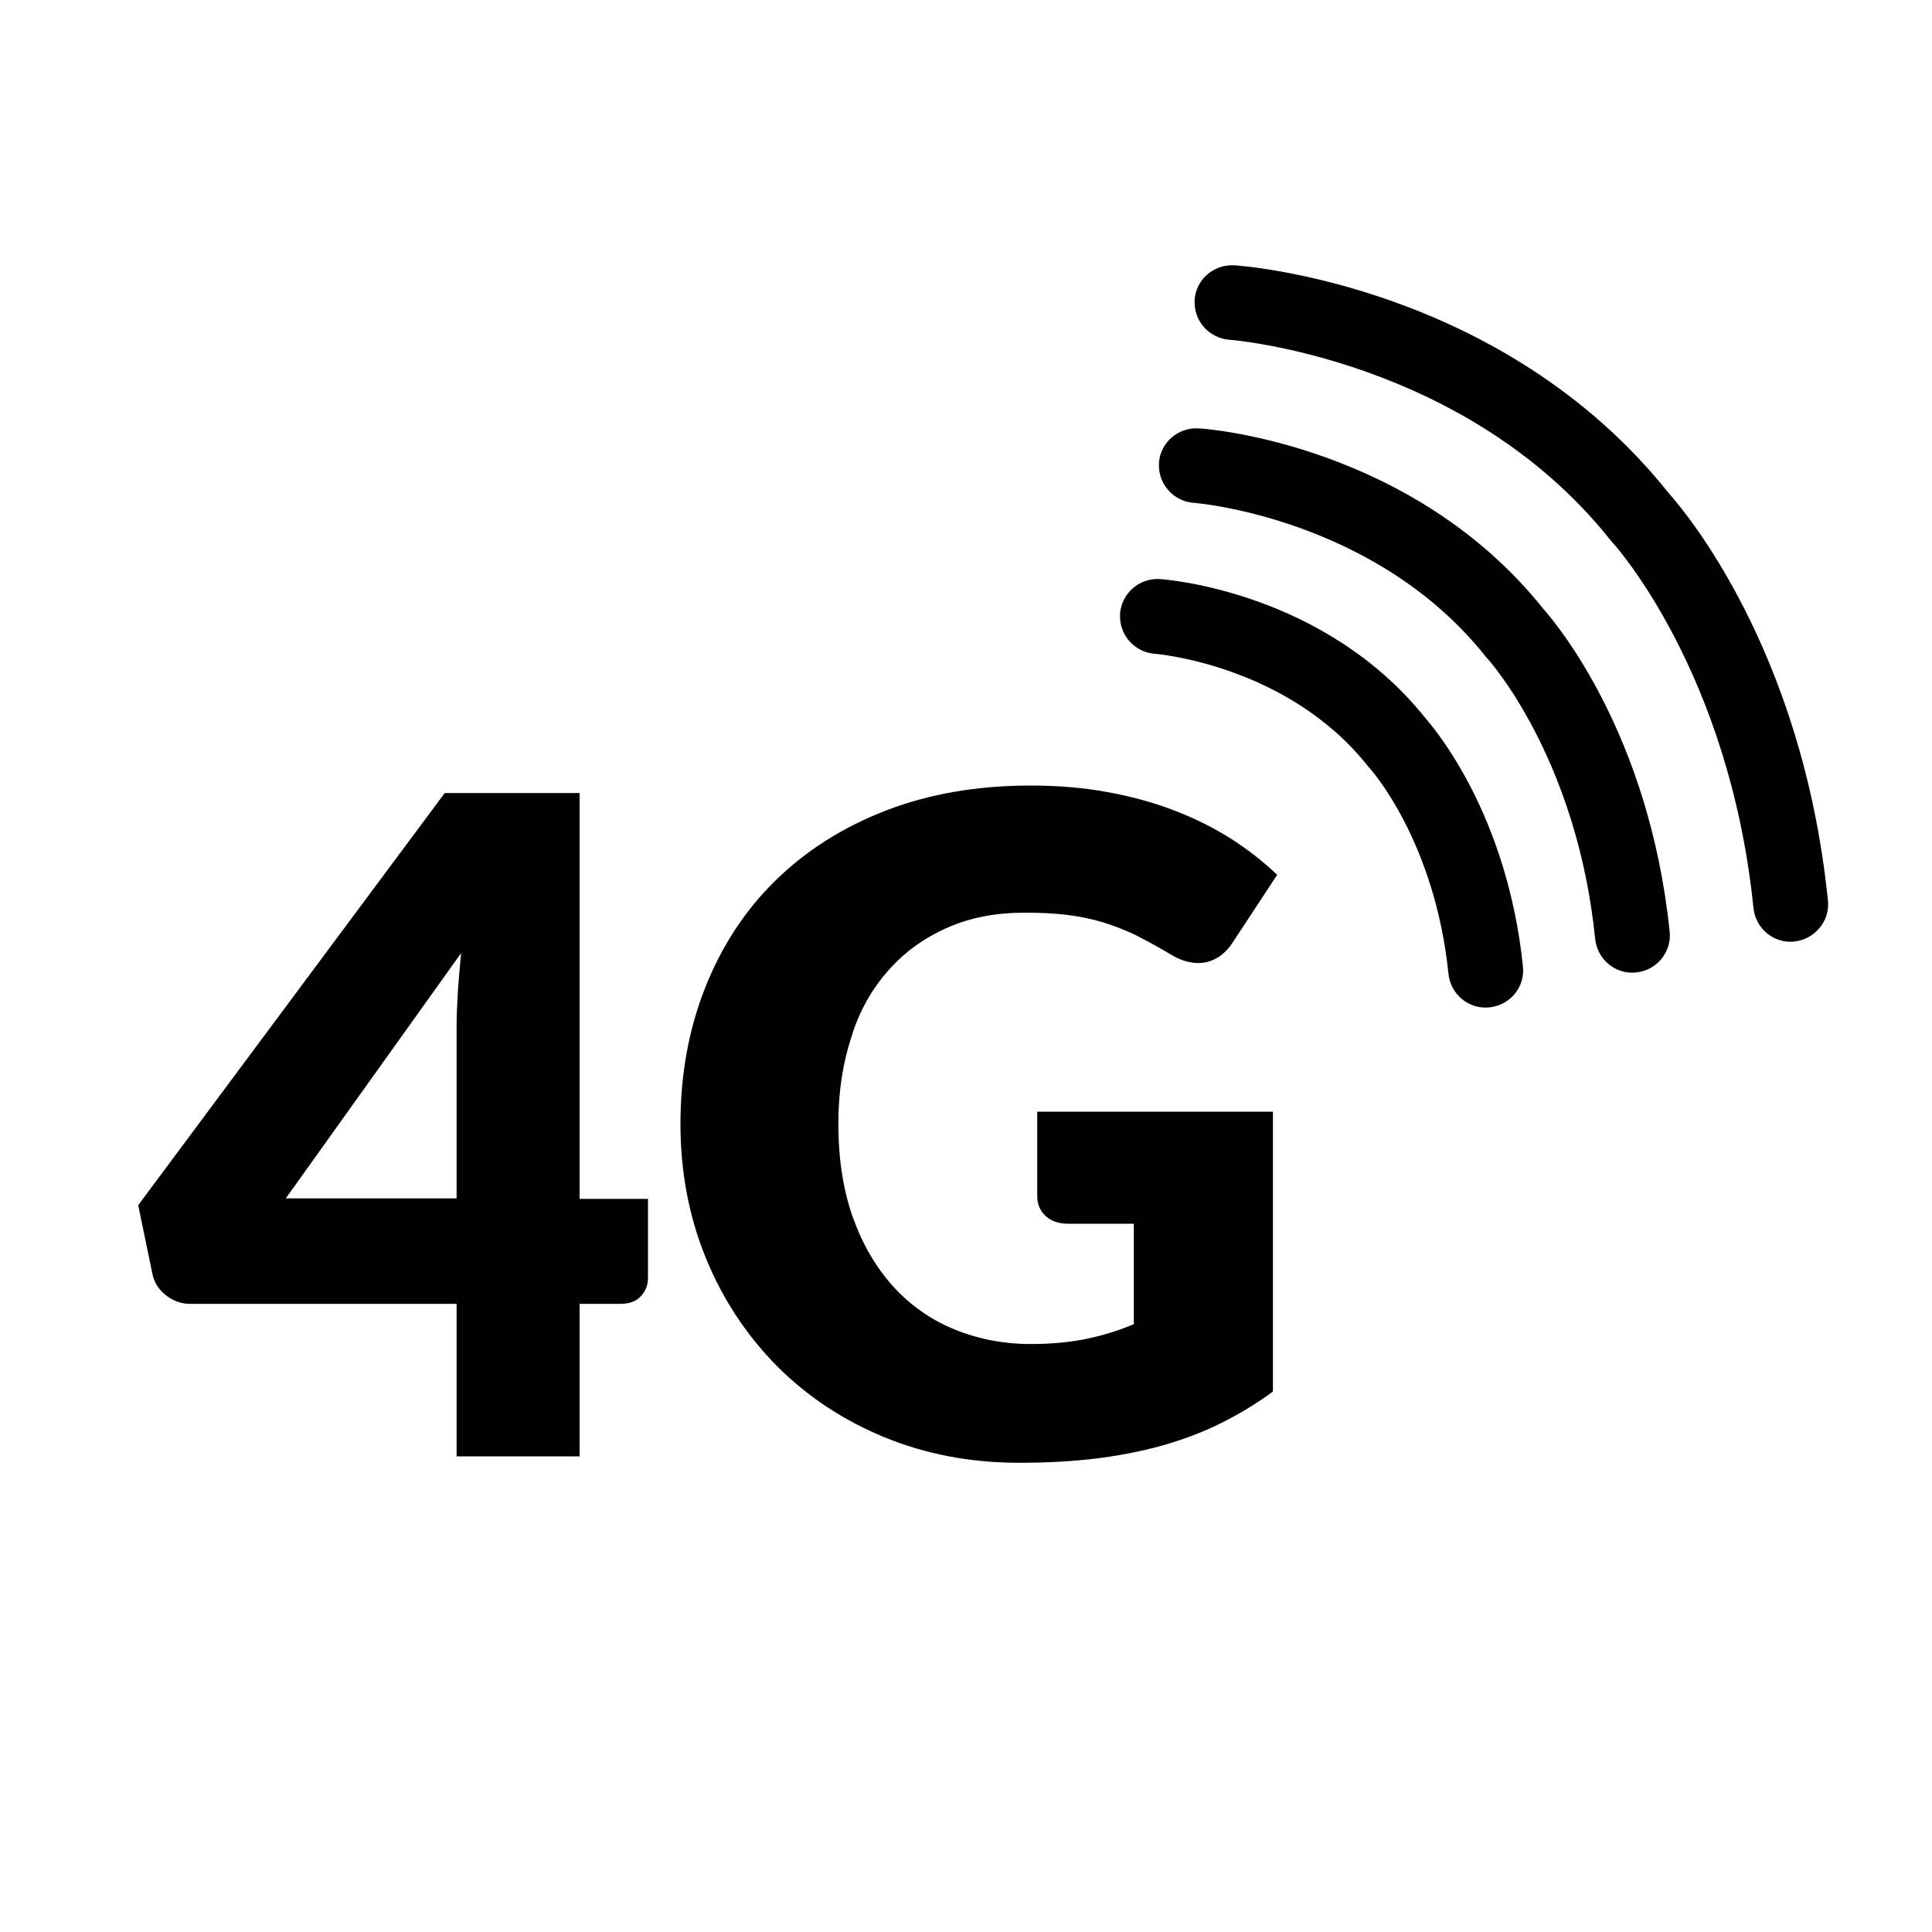
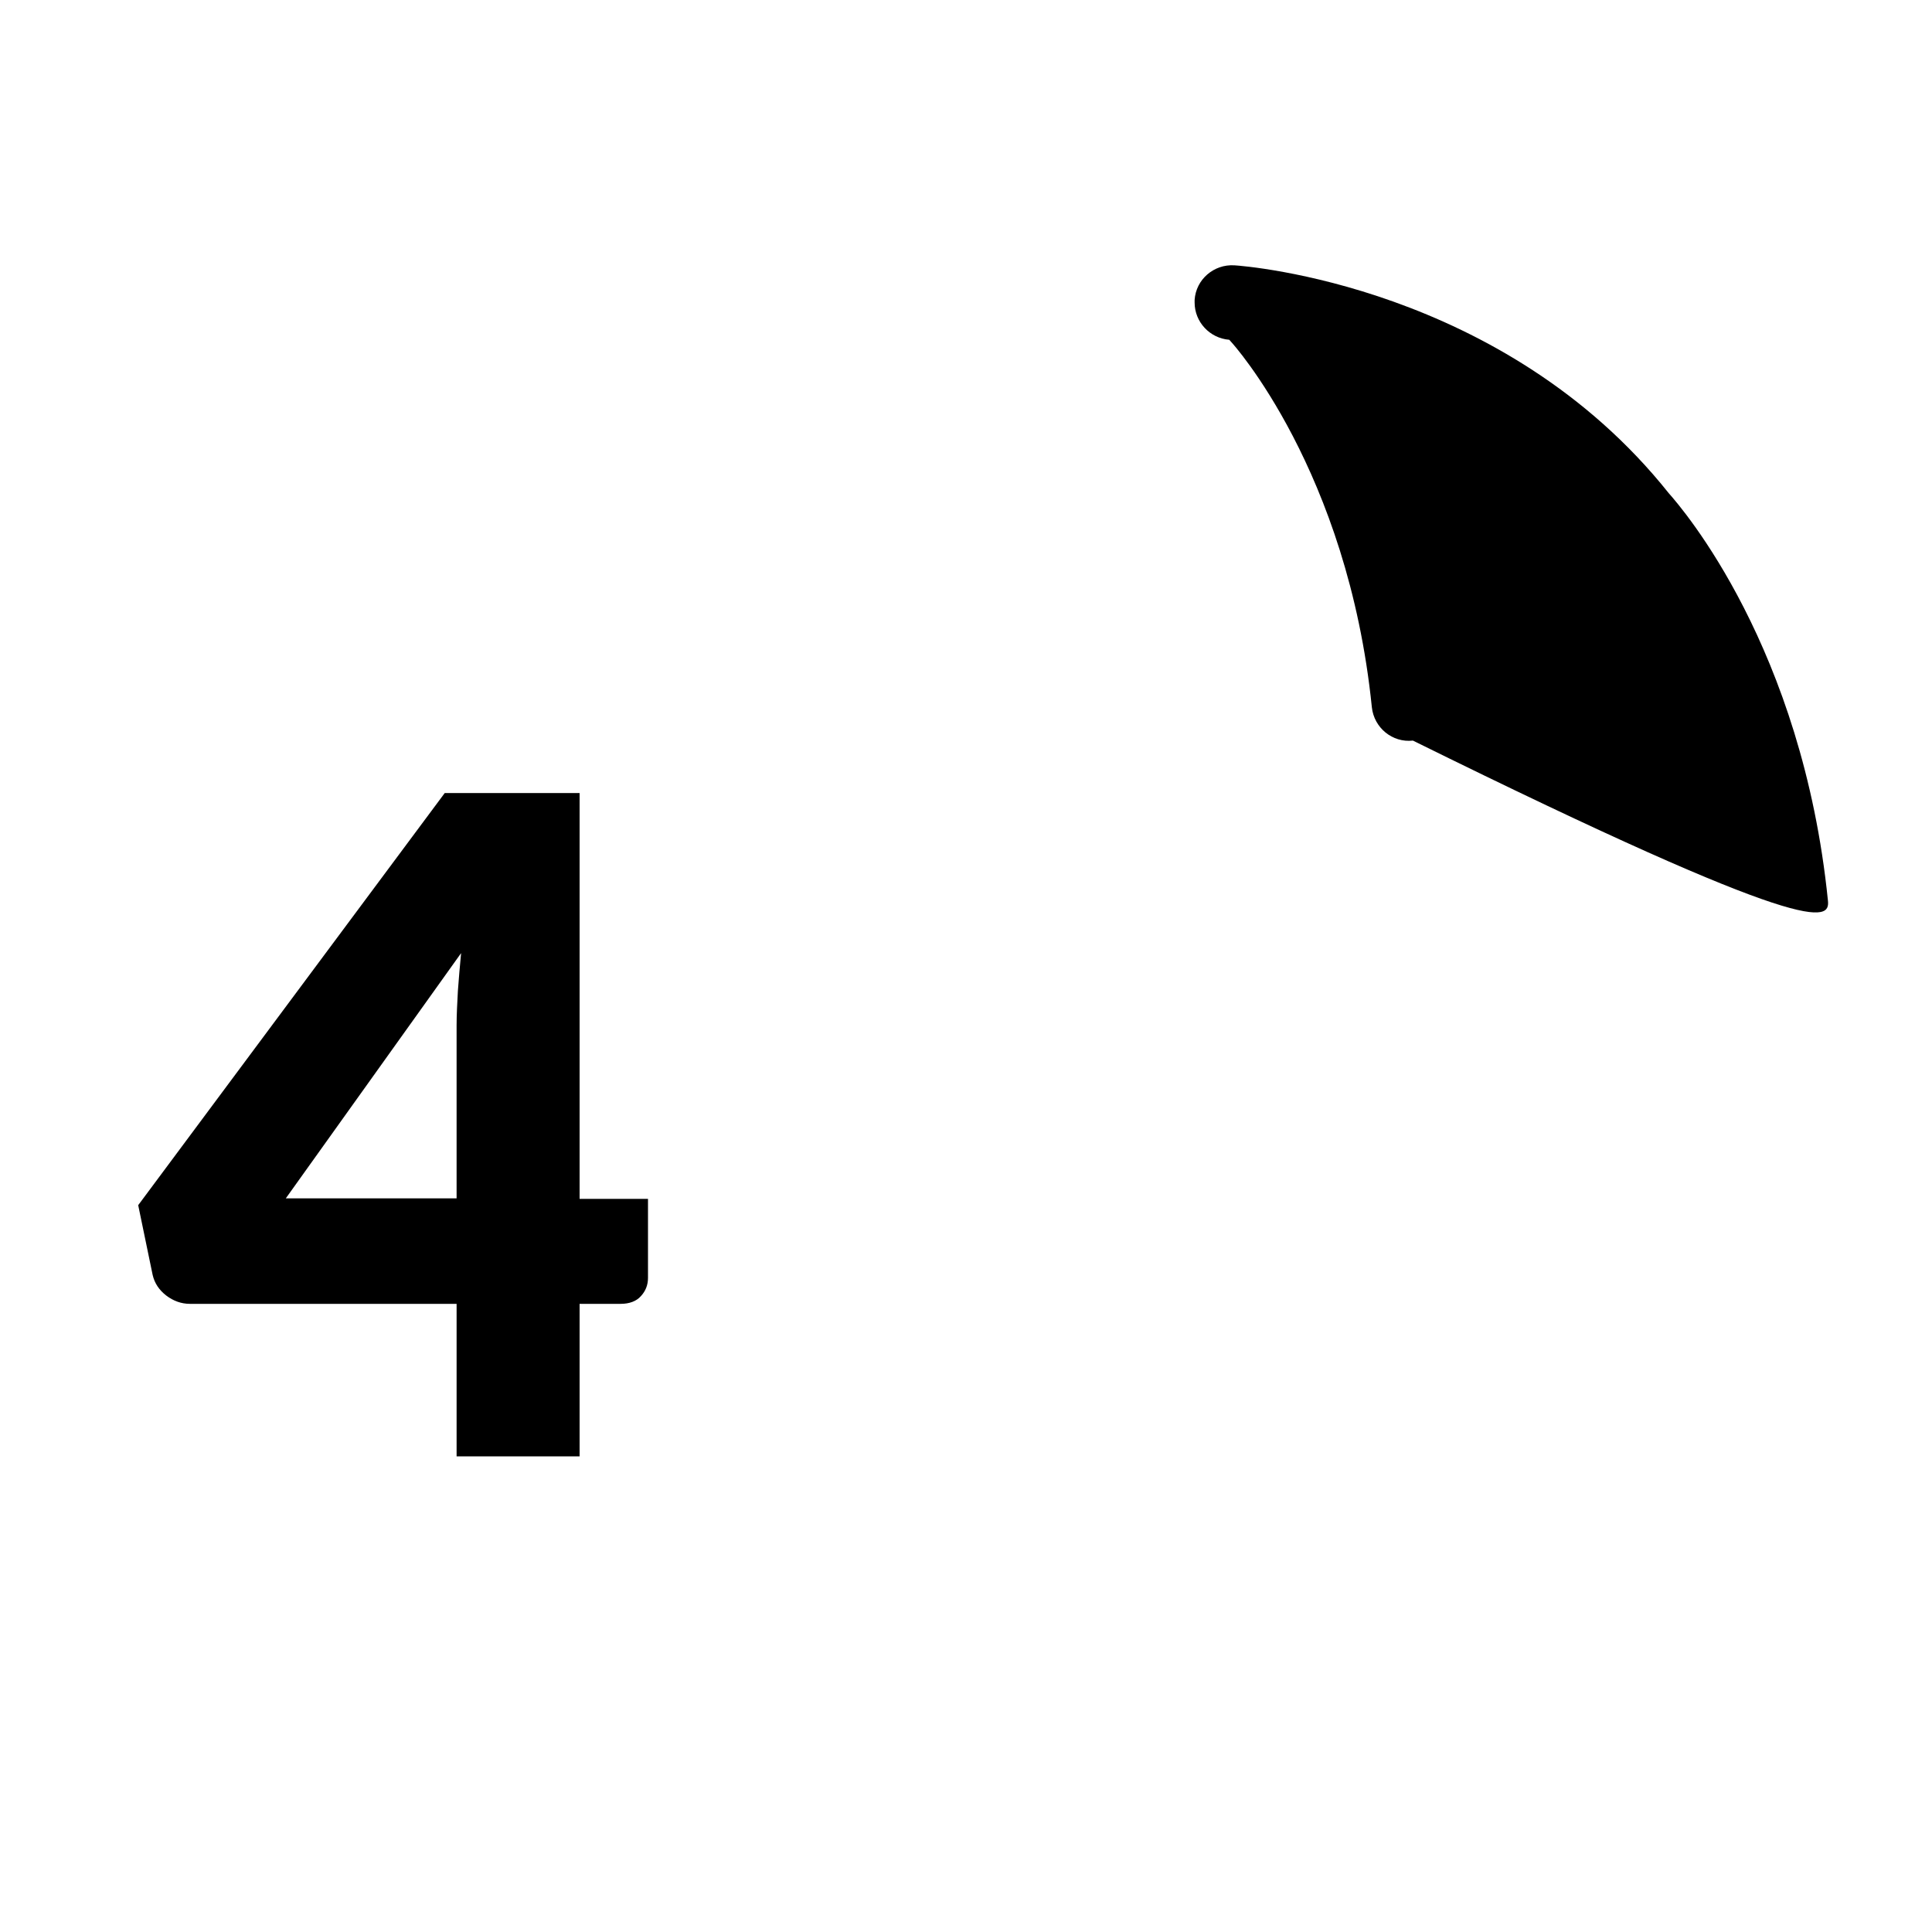
<svg xmlns="http://www.w3.org/2000/svg" version="1.1" id="Layer_1" x="0px" y="0px" viewBox="0 0 1500 1500" style="enable-background:new 0 0 1500 1500;" xml:space="preserve">
  <style type="text/css">  .st0{fill:#;} </style>
  <g class="st0">
    <path d="M450,615.7H345.3l-238,320l11.2,54.1c1.5,6.5,5,11.7,10.5,16c5.5,4.2,11.7,6.5,18.4,6.5h207.1v118.4H450v-118.4h31.9   c6.7,0,12.2-2,15.7-6c3.7-4,5.5-8.7,5.5-14.2v-61.3H450V615.7z M355.5,769.4c-0.5,9.5-1,18.4-1,26.7v134.3H221.9L358,740   C357,750,356.2,760,355.5,769.4z" />
-     <path d="M689.5,753.7c12.7-14.5,27.9-25.4,45.9-33.4s38.1-11.7,60.3-11.7c12,0,22.9,0.5,32.6,1.7c9.7,1.2,18.7,3,27.7,5.7   c9,2.7,17.2,6,25.7,10c8.2,4.2,17.2,9,26.7,14.7c7.5,4.7,15,7,21.9,7c5.5,0,10.5-1.5,15-4.2c4.5-2.7,8.5-6.7,11.7-11.7l34.6-52.6   c-10.5-10-22.2-19.2-35.4-27.7c-13.2-8.5-27.7-15.7-43.6-21.9s-33.1-11-52.1-14.5c-18.7-3.5-38.9-5.2-60.3-5.2   c-41.6,0-79,6.5-112.4,19.4c-33.6,13-62.1,31.2-85.7,54.3s-41.9,51.1-54.6,83.2c-12.7,32.1-19.2,67.5-19.2,105.7   c0,37.6,6.7,72.5,19.9,104.7c13.2,32.1,31.7,59.8,55.1,83.5c23.4,23.4,51.1,41.9,83.2,55.1c32.1,13.2,67,19.9,104.7,19.9   c20.9,0,40.6-1,58.8-3.2c18.2-2.2,35.4-5.5,51.6-10s31.4-10.2,45.6-17.2c14.2-7,27.9-15.2,41.1-24.9V863.1H805.3v65.8   c0,6,2.2,11.2,6.5,15.2s10.2,6,17.7,6h50.8v78c-11.2,4.7-23.2,8.5-35.9,11.2c-12.7,2.7-27.4,4.2-43.9,4.2c-21.7,0-41.6-4-59.8-11.5   c-18.2-7.5-34.1-18.7-47.4-33.4s-23.7-32.6-31.2-53.6c-7.5-21.2-11.2-45.4-11.2-72.8c0-24.7,3.5-47.1,10.2-67.3   C667,785.4,676.7,768.2,689.5,753.7z" />
-     <path d="M1106.9,557.8c-78.5-98.4-201.1-107.9-206.4-108.2c-15.9-1-29.7,11-30.9,26.9c0,0.7,0,1.5,0,2.2c0,15,11.7,27.7,26.9,28.9   c1,0,103.2,8.5,165.5,87.2l1.5,1.7c0.5,0.5,50.6,56.3,61.1,159.7c1.7,15.9,15.9,27.7,31.9,25.9c15.9-1.7,27.7-15.7,25.9-31.9   C1170.2,633.1,1115.1,567.3,1106.9,557.8z" />
-     <path d="M1198.4,472.9c-101.9-127.6-260.9-140.1-267.7-140.3c-15.9-1-29.9,11-30.9,26.9c0,0.7,0,1.5,0,2c0,15,11.7,27.7,26.9,28.9   c1.5,0,141.1,11.5,226.8,119.4l1.5,1.7c0.7,0.7,69.3,76.8,83.5,217.6c1.7,15.9,15.9,27.7,31.9,25.9c15.9-1.7,27.7-15.9,25.9-31.9   C1280.3,569.1,1207.8,483.6,1198.4,472.9z" />
-     <path d="M1419.2,699.2c-19.9-196.4-112.9-304.3-123.6-316.3c-128.3-161-328.7-176.4-337.2-176.9c-16-1-29.9,11-30.9,26.9   c0,0.7,0,1.5,0,2c0,15,11.7,27.7,26.9,28.9c1.7,0,184.4,14.7,296.3,156l1.5,1.7c1,1,90.5,99.9,109.2,283.6   c1.7,15.9,15.9,27.7,31.9,25.9C1409.2,729.1,1420.9,714.9,1419.2,699.2z" />
+     <path d="M1419.2,699.2c-19.9-196.4-112.9-304.3-123.6-316.3c-128.3-161-328.7-176.4-337.2-176.9c-16-1-29.9,11-30.9,26.9   c0,0.7,0,1.5,0,2c0,15,11.7,27.7,26.9,28.9l1.5,1.7c1,1,90.5,99.9,109.2,283.6   c1.7,15.9,15.9,27.7,31.9,25.9C1409.2,729.1,1420.9,714.9,1419.2,699.2z" />
  </g>
</svg>